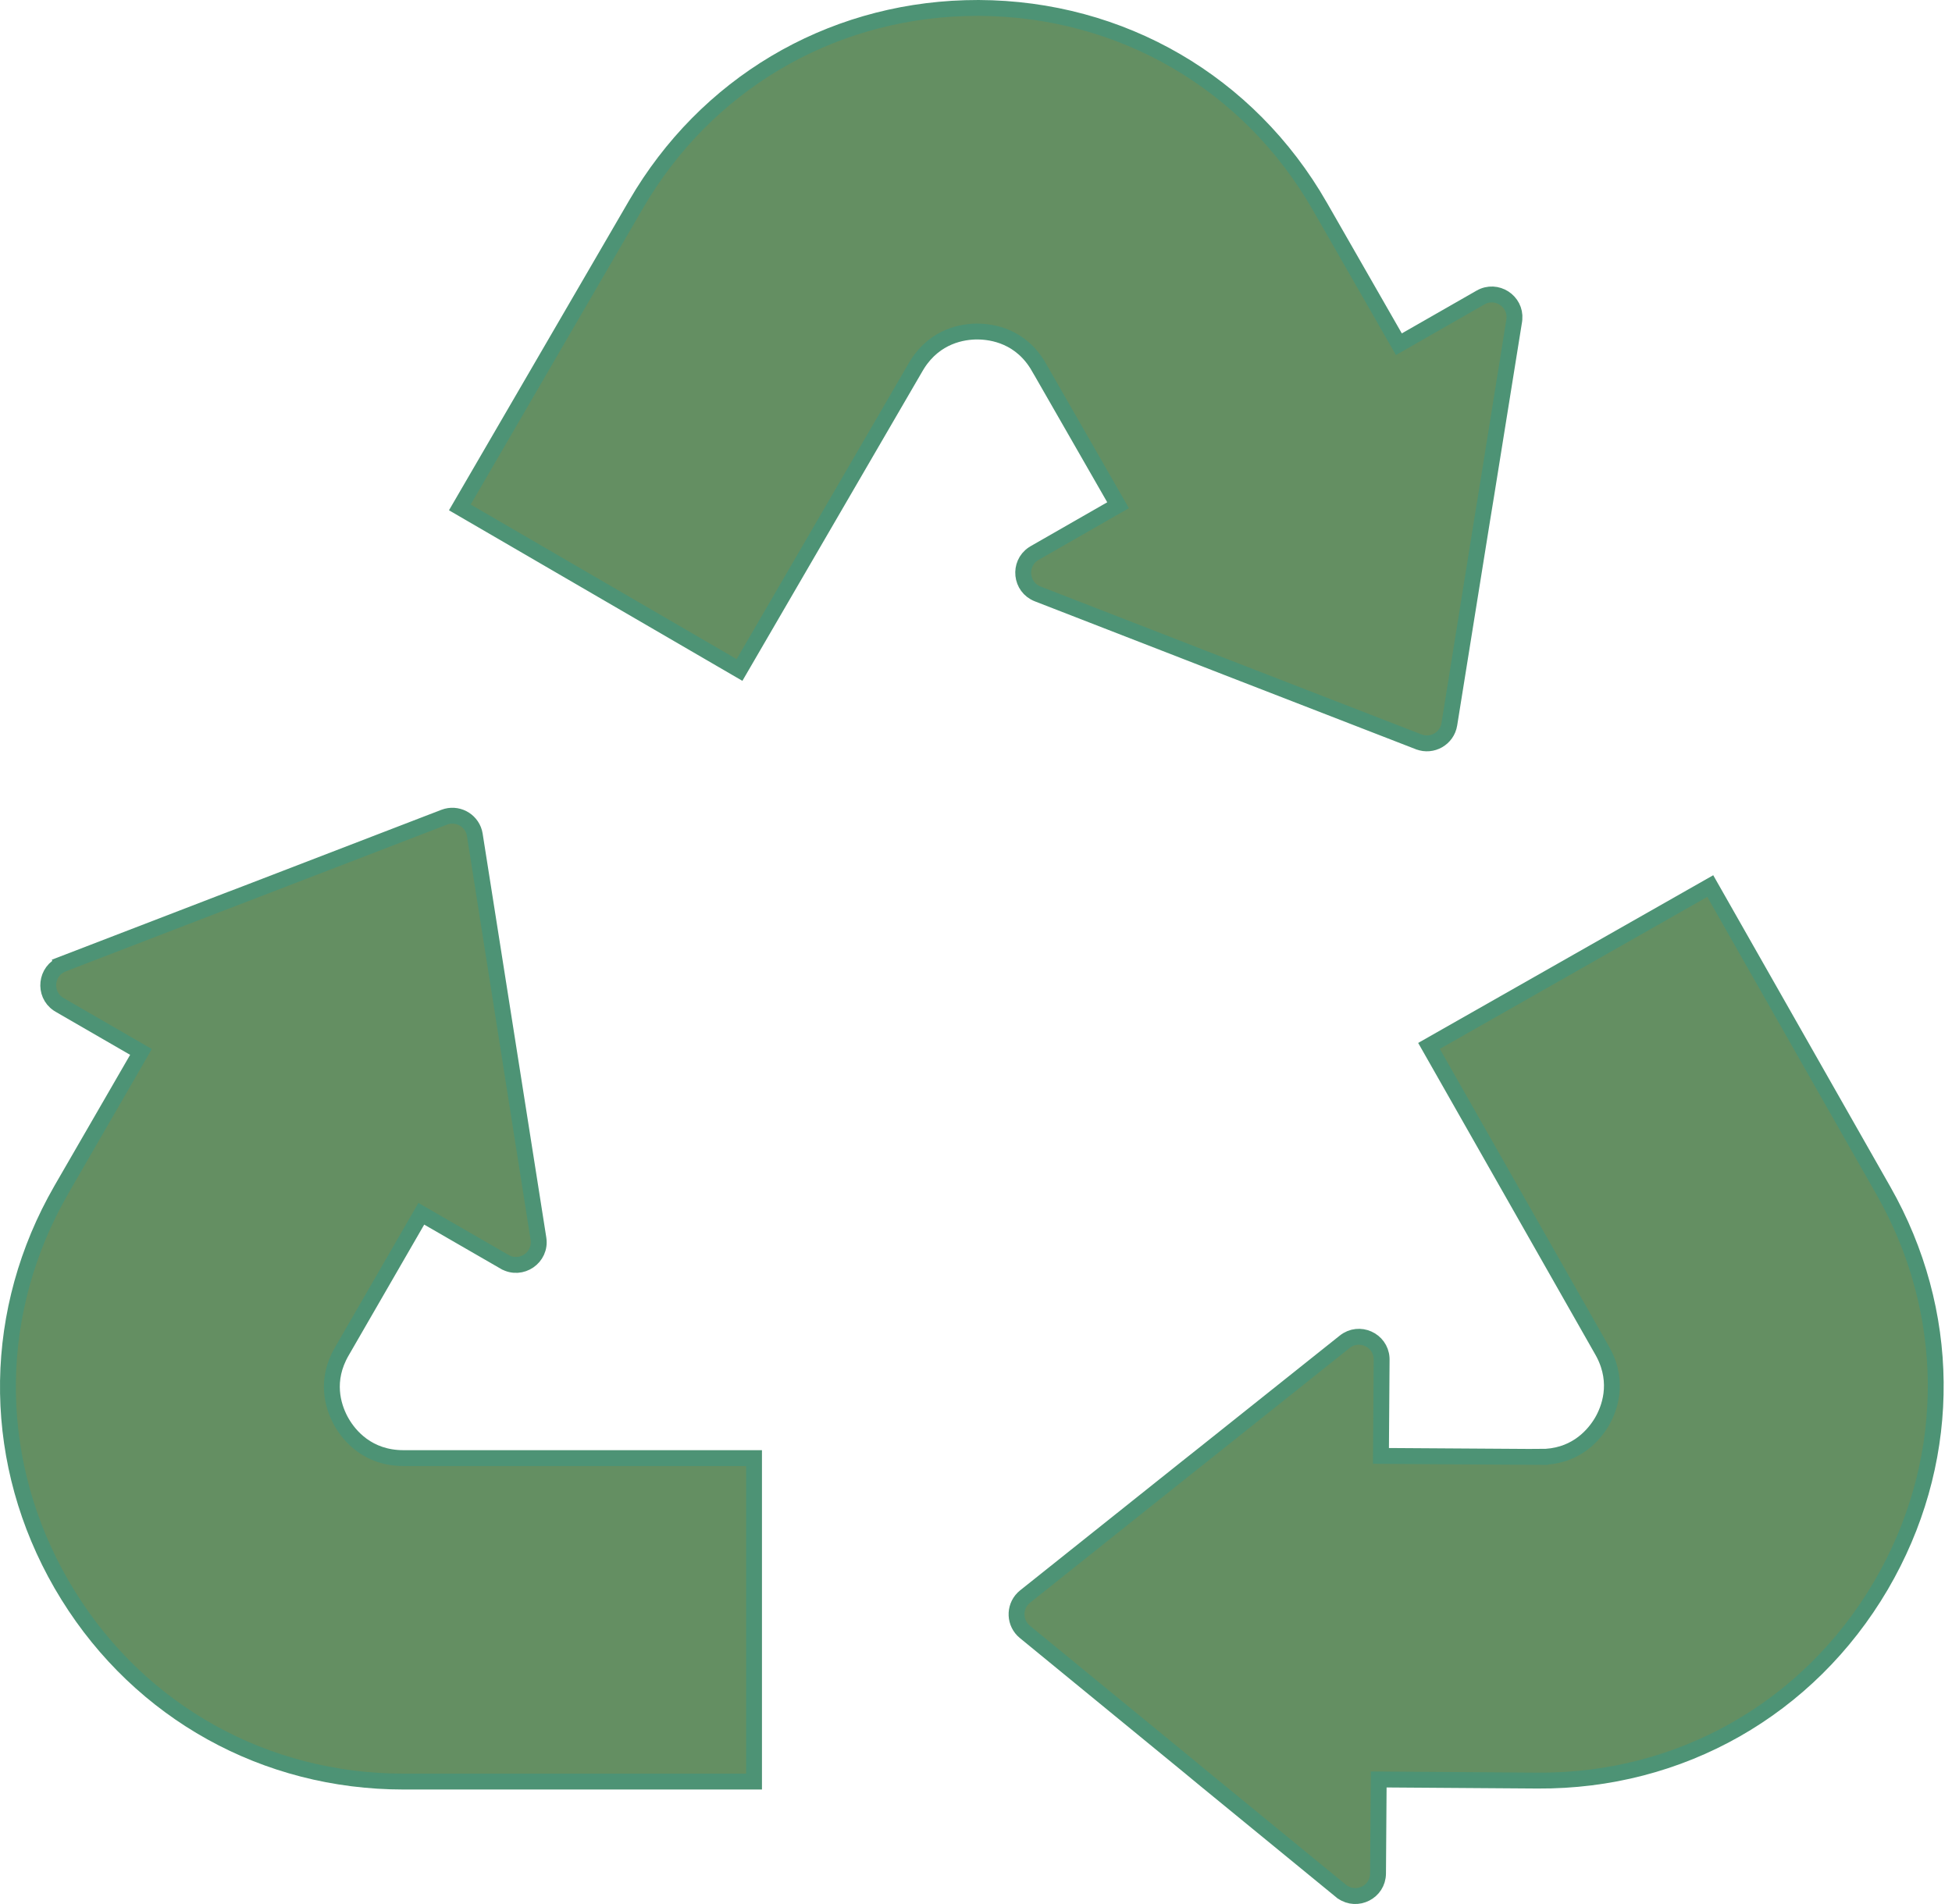
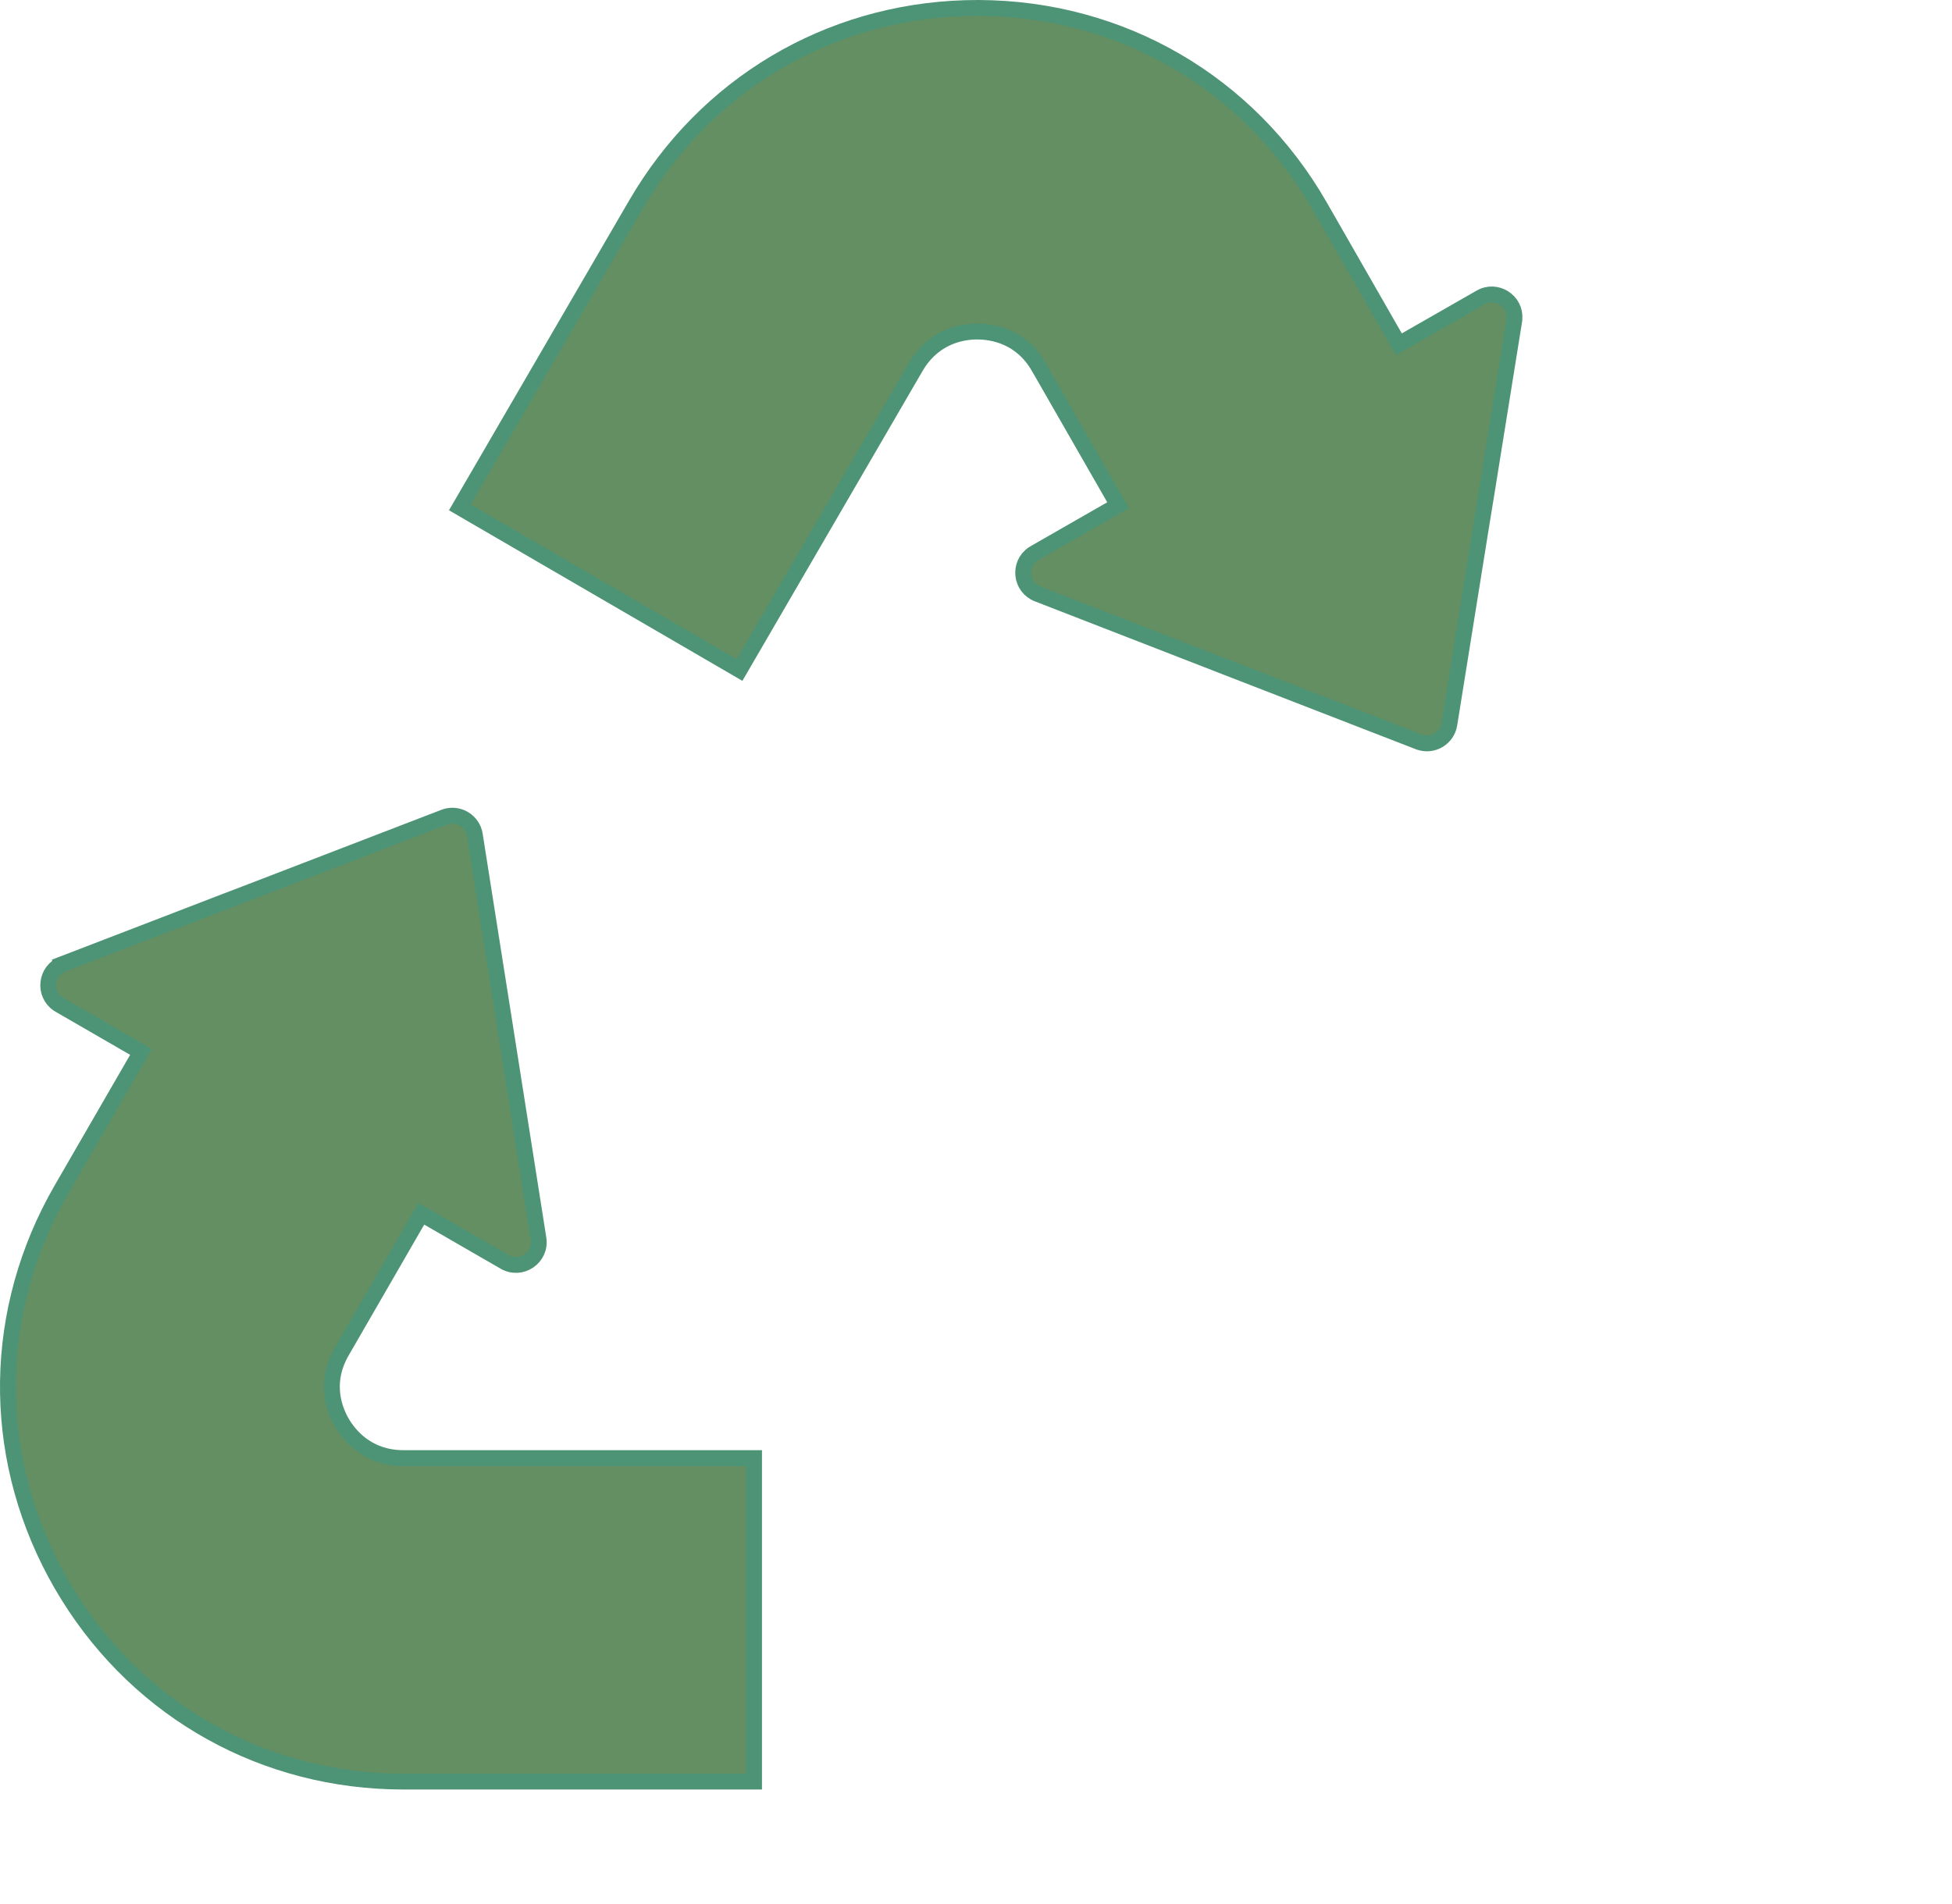
<svg xmlns="http://www.w3.org/2000/svg" width="123" height="120" viewBox="0 0 123 120" fill="none">
-   <path d="M27.991 51.505C28.788 51.199 29.661 51.655 29.884 52.454L29.919 52.618L31.943 65.455L32.182 66.975L33.929 78.065C34.116 79.252 32.843 80.129 31.798 79.527H31.797L26.981 76.747L26.548 76.497L26.298 76.929L21.536 85.177C20.477 86.999 20.987 88.616 21.445 89.489L21.535 89.653L21.536 89.654C22.011 90.474 23.169 91.897 25.425 91.897H47.513V112.283H25.421C16.706 112.283 8.876 107.925 4.303 100.566L3.87 99.845C-0.483 92.294 -0.619 83.342 3.462 75.707L3.87 74.972L8.633 66.73L8.883 66.297L8.45 66.047L3.754 63.333L3.66 63.274C2.723 62.638 2.869 61.177 3.957 60.757L3.956 60.755L14.244 56.794L14.245 56.795L15.867 56.174L15.868 56.173L27.991 51.505V51.505Z" fill="#648F62" stroke="#4D9375" />
-   <path d="M118.684 75.051C122.989 82.628 123.069 91.588 118.933 99.199L118.52 99.932C113.964 107.688 105.888 112.278 96.893 112.221L87.376 112.154L86.876 112.151L86.872 112.651L86.833 118.076C86.825 119.241 85.511 119.894 84.583 119.239L84.495 119.172H84.494L75.964 112.186L74.628 111.083L74.626 111.082L64.579 102.848C63.918 102.306 63.884 101.322 64.468 100.734L64.593 100.622L74.753 92.518L75.958 91.562L75.959 91.561L84.735 84.564C85.648 83.836 86.982 84.447 87.057 85.583L87.06 85.694L87.02 91.257L87.017 91.757L87.518 91.761L97.042 91.823V91.821C99.147 91.841 100.3 90.599 100.833 89.774L100.932 89.615L100.933 89.614C101.398 88.822 102.033 87.191 101.059 85.307L100.959 85.124L90.044 65.918L107.767 55.843L118.684 75.051Z" fill="#648F62" stroke="#4D9375" />
+   <path d="M27.991 51.505C28.788 51.199 29.661 51.655 29.884 52.454L29.919 52.618L31.943 65.455L32.182 66.975L33.929 78.065C34.116 79.252 32.843 80.129 31.798 79.527H31.797L26.981 76.747L26.548 76.497L26.298 76.929L21.536 85.177C20.477 86.999 20.987 88.616 21.445 89.489L21.535 89.653L21.536 89.654C22.011 90.474 23.169 91.897 25.425 91.897H47.513V112.283H25.421C16.706 112.283 8.876 107.925 4.303 100.566L3.87 99.845C-0.483 92.294 -0.619 83.342 3.462 75.707L3.87 74.972L8.633 66.73L8.883 66.297L8.45 66.047L3.754 63.333L3.66 63.274C2.723 62.638 2.869 61.177 3.957 60.757L3.956 60.755L14.244 56.794L15.867 56.174L15.868 56.173L27.991 51.505V51.505Z" fill="#648F62" stroke="#4D9375" />
  <path d="M61.663 0.5C70.658 0.535 78.688 5.201 83.166 13.002V13.003L87.898 21.261L88.147 21.694L88.581 21.446L93.289 18.751C94.299 18.171 95.524 18.977 95.426 20.108L95.413 20.219L93.665 31.104L93.385 32.816V32.817L91.326 45.647C91.181 46.545 90.244 47.083 89.394 46.753H89.393L77.28 42.054L75.848 41.496L65.387 37.432C64.3 37.008 64.158 35.548 65.099 34.914L65.193 34.855L70.018 32.09L70.452 31.842L70.204 31.408L65.464 23.143H65.463C64.351 21.192 62.543 20.899 61.596 20.895C60.675 20.89 58.947 21.162 57.81 22.95L57.702 23.128L46.599 42.226L28.975 31.979L40.079 12.881C44.458 5.349 52.163 0.77 60.822 0.512L61.663 0.5Z" fill="#648F62" stroke="#4D9375" />
</svg>